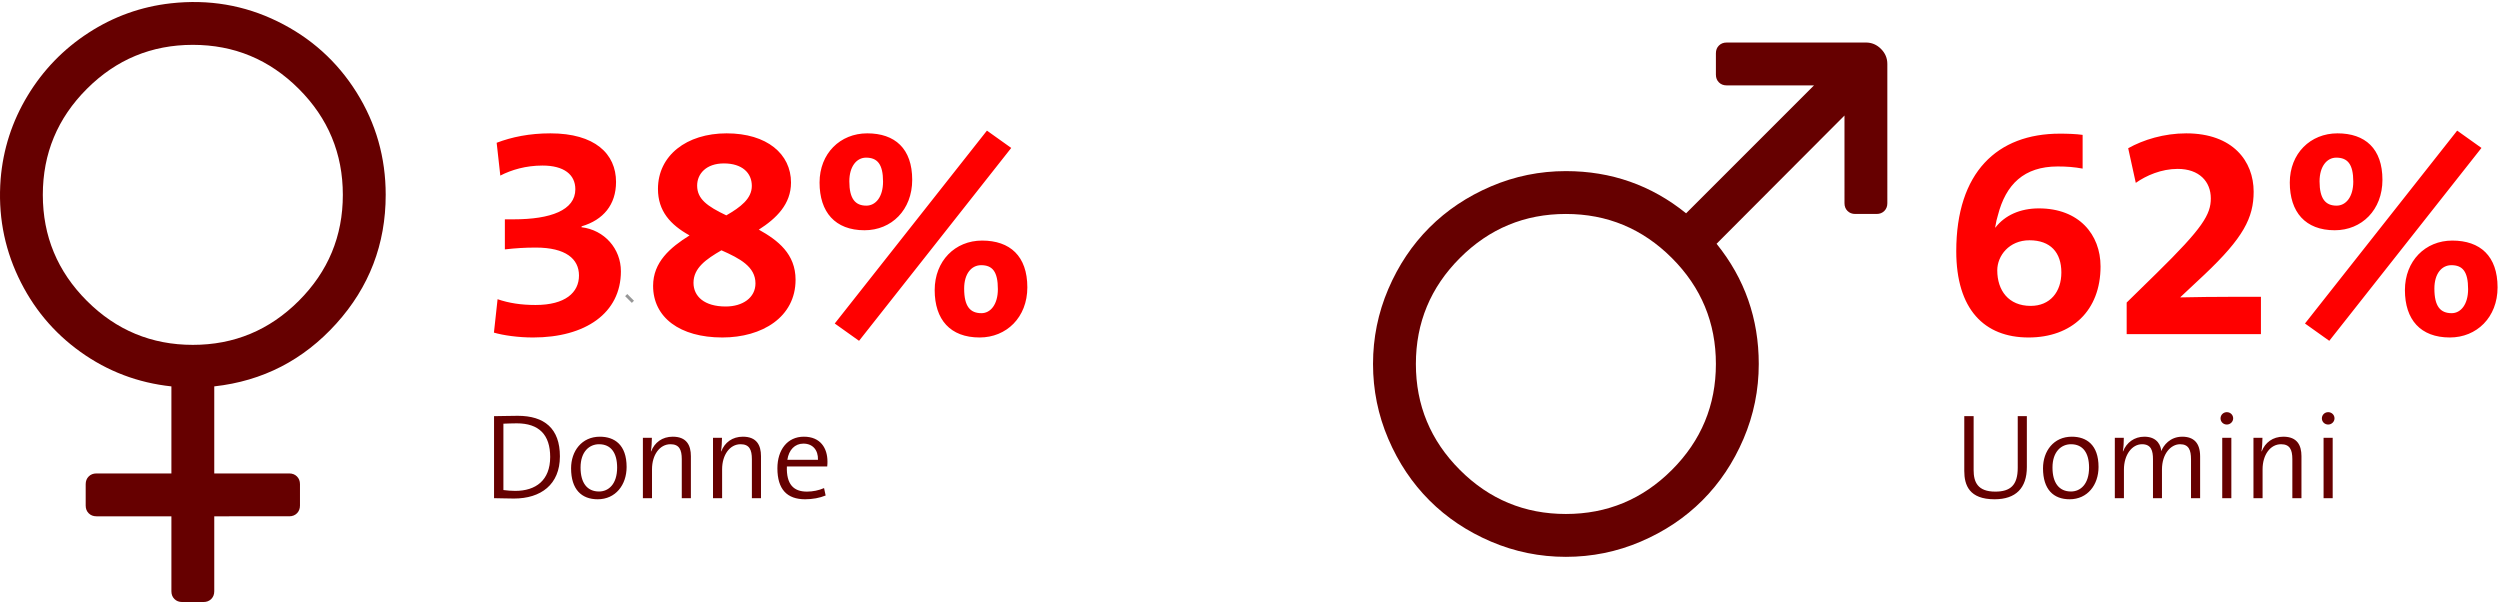
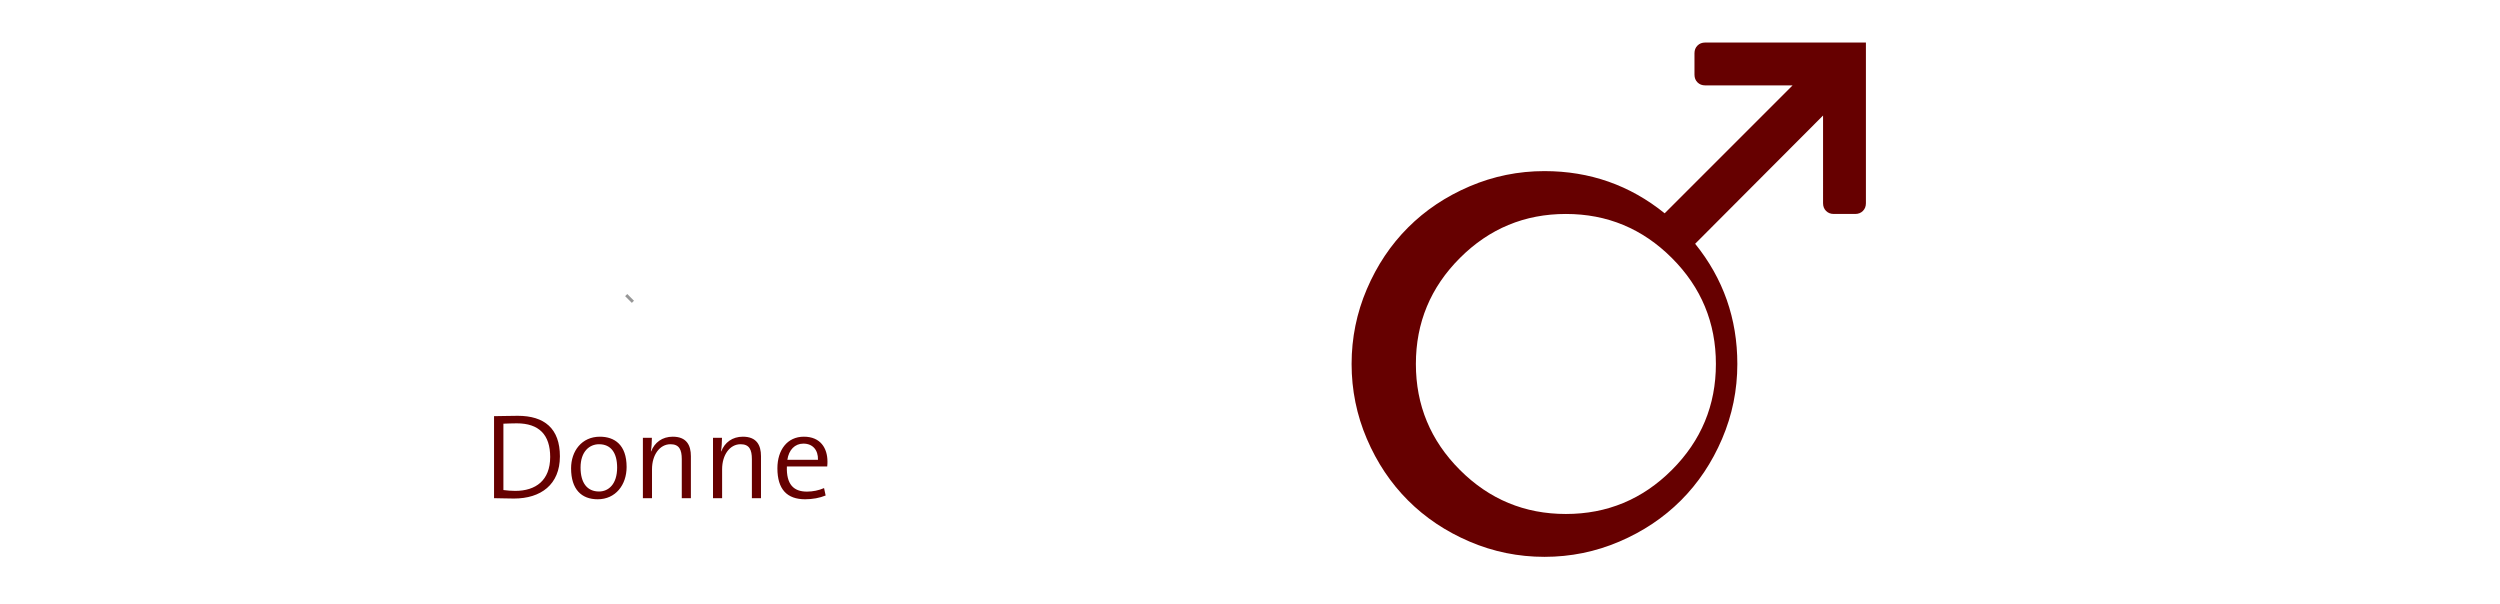
<svg xmlns="http://www.w3.org/2000/svg" width="823" height="199" viewBox="0 0 823 199">
  <title>Group 9</title>
  <g fill="none" fill-rule="evenodd">
    <path d="M-84 0h995v199H-84z" />
    <path d="M206.5 97.5L208 99" stroke="#979797" stroke-linecap="square" />
    <path d="M184.32 150.24c0 9.28-6.28 13.88-15.12 13.88-2.72 0-4.68-.12-6.56-.12v-27c2.08 0 5-.12 7.8-.12 8.76 0 13.88 4.16 13.88 13.36zm-3.2.2c0-7.32-3.68-11.08-11-11.08-1.52 0-3.32.08-4.4.12v21.84c1.08.16 2.72.28 3.88.28 6.8 0 11.52-3.48 11.52-11.16zm25.16 3.28c0 5.92-3.64 10.64-9.52 10.64-5.32 0-8.76-3.24-8.76-10.2 0-5.68 3.52-10.4 9.48-10.4 4.84 0 8.8 2.68 8.8 9.96zm-3.12.2c0-4.8-2-7.68-5.96-7.68-3.12 0-6.08 2.36-6.08 7.68 0 5.08 2.2 7.88 6.08 7.88 3.12 0 5.96-2.4 5.96-7.88zM227.44 164v-13.84c0-3.56-1.4-6.4-5.96-6.4-3.48 0-6 1.92-7.12 4.84l-.08-.04c.2-1.2.32-3.12.32-4.44h-2.96V164h3v-9.52c0-4.72 2.52-8.24 6.08-8.24 2.88 0 3.72 1.8 3.72 4.92V164h3zm23.08 0v-13.84c0-3.56-1.4-6.4-5.96-6.4-3.48 0-6 1.92-7.12 4.84l-.08-.04c.2-1.2.32-3.12.32-4.44h-2.96V164h3v-9.52c0-4.72 2.52-8.24 6.08-8.24 2.88 0 3.72 1.8 3.72 4.92V164h3zm21.88-12.04c0 .36 0 .88-.08 1.6h-13.28c-.2 5.84 2.16 8.28 6.6 8.28 1.92 0 3.92-.4 5.64-1.16l.52 2.44c-1.96.8-4.28 1.24-6.76 1.24-5.92 0-9.12-3.24-9.12-10.2 0-5.96 3.2-10.4 8.72-10.4 5.48 0 7.76 3.8 7.76 8.2zm-3.12-.6c.08-3.24-1.76-5.32-4.8-5.32-2.8 0-4.8 2.04-5.28 5.32h10.08z" fill="#600" />
-     <path d="M204.4 89.3c0-7.4-5.4-13.6-13-14.5l.1-.3c7.1-2.1 11.3-7.1 11.3-14.6 0-9.3-7-16-21.6-16-6.9 0-12.7 1.2-17.7 3.1l1.2 10.8c3.7-1.9 8.4-3.3 13.9-3.3 7.1 0 10.8 3 10.8 7.8 0 6.9-8.1 9.9-20.3 9.9h-2.9v9.9c3.5-.4 6.5-.6 10.2-.6 9.8 0 14.2 3.7 14.2 9.2 0 5.6-4.5 9.7-14.3 9.7-4.7 0-8.7-.6-12.5-1.9l-1.2 11c3.1.9 8 1.6 12.9 1.6 17.2 0 28.9-8 28.9-21.8zm57.5 2.8c0 12.3-11 19-24.1 19-14 0-22.8-6.6-22.8-17 0-7.8 5.6-12.6 12-16.6-6.3-3.5-10.4-8-10.4-15.3 0-11 9.4-18.3 22.6-18.3 13.3 0 21.2 6.8 21.2 16.2 0 7.1-4.8 11.8-10.6 15.5 6.3 3.5 12.1 8 12.1 16.5zm-14.4-30.9c0-4.3-3.2-7.4-9.2-7.4-5.8 0-8.8 3.4-8.8 7.3 0 4.4 3.3 6.8 9.6 9.8 4.7-2.7 8.4-5.5 8.4-9.7zm1.2 32.1c0-5.5-5.1-8.2-11.2-10.9-5 2.9-9.2 5.8-9.2 10.7 0 4.5 3.6 7.8 10.6 7.8 5.6 0 9.8-2.9 9.8-7.6zm89.5 1.3c0 9.9-6.9 16.5-15.7 16.5-9.7 0-14.8-5.9-14.8-15.6 0-9.6 6.7-16.3 15.6-16.3 9.2 0 14.9 5.1 14.9 15.4zm-5.3-45.9l-50.1 63.5-8-5.7L324.9 43l8 5.7zm-32.6 10.5c0 9.9-6.8 16.6-15.7 16.6-9.7 0-14.8-6-14.8-15.7 0-9.6 6.8-16.2 15.7-16.2 9.1 0 14.8 5 14.8 15.3zm28.2 36c0-5.8-1.8-7.9-5.5-7.9-3.2 0-5.6 2.8-5.6 7.7 0 5.9 2 8.1 5.7 8.1 3 0 5.4-2.9 5.4-7.9zm-37.8-35.4c0-5.8-1.9-7.9-5.6-7.9-3.1 0-5.5 2.9-5.5 7.8 0 5.8 2 8 5.6 8 3.1 0 5.5-2.9 5.5-7.9z" fill="#F00" />
-     <path d="M126.971 64.146c0 16.24-5.42 30.368-16.259 42.383-10.839 12.015-24.232 18.904-40.178 20.668v28.66h24.691c1.029 0 1.874.33 2.535.991.662.662.992 1.507.992 2.536v7.054c0 1.03-.33 1.874-.992 2.536-.661.66-1.506.992-2.535.992H70.534v24.691c0 1.029-.33 1.874-.992 2.535-.662.662-1.507.992-2.536.992h-7.054c-1.03 0-1.874-.33-2.536-.992-.66-.661-.992-1.506-.992-2.535v-24.691h-24.69c-1.03 0-1.875-.331-2.536-.992-.662-.662-.992-1.507-.992-2.536v-7.054c0-1.03.33-1.874.992-2.536.661-.661 1.506-.992 2.535-.992h24.691v-28.66c-11.023-1.175-20.998-4.96-29.927-11.353-8.928-6.393-15.763-14.624-20.502-24.691C1.255 81.084-.675 70.355.207 58.965c.809-9.847 3.767-18.996 8.874-27.447 5.107-8.451 11.794-15.359 20.062-20.723 8.267-5.365 17.287-8.598 27.061-9.7 12.493-1.397 24.214.587 35.163 5.952 10.95 5.364 19.62 13.154 26.014 23.368 6.394 10.215 9.59 21.458 9.59 33.73zm-112.875 0c0 13.595 4.832 25.224 14.496 34.887 9.663 9.664 21.292 14.495 34.887 14.495 13.595 0 25.224-4.831 34.888-14.495 9.663-9.663 14.495-21.292 14.495-34.887 0-13.596-4.832-25.225-14.495-34.888-9.664-9.664-21.293-14.495-34.888-14.495-13.595 0-25.224 4.831-34.887 14.495-9.664 9.663-14.496 21.292-14.496 34.888zM667.24 153.76V137h-3v17c0 5.76-2.44 7.84-7.4 7.84-5.84 0-7.12-3.2-7.12-7.08V137h-3.08v18.04c0 4.64 1.6 9.32 9.96 9.32 7 0 10.64-3.68 10.64-10.6zm23.6-.04c0 5.92-3.64 10.64-9.52 10.64-5.32 0-8.76-3.24-8.76-10.2 0-5.68 3.52-10.4 9.48-10.4 4.84 0 8.8 2.68 8.8 9.96zm-3.12.2c0-4.8-2-7.68-5.96-7.68-3.12 0-6.08 2.36-6.08 7.68 0 5.08 2.2 7.88 6.08 7.88 3.12 0 5.96-2.4 5.96-7.88zM724.28 164v-13.76c0-4.48-2.16-6.48-5.88-6.48-4.04 0-6.2 2.88-6.92 4.76-.08-1.52-1.04-4.76-5.56-4.76-3.28 0-5.88 1.92-7 4.84l-.08-.04c.24-1.24.32-3.12.32-4.44h-2.96V164h3v-9.44c0-4.88 2.68-8.32 5.96-8.32 3.04 0 3.6 2.2 3.6 4.92V164h2.96v-9.44c0-5.16 2.92-8.32 5.96-8.32 2.88 0 3.6 1.96 3.6 4.96V164h3zm10.88-26.28c0-1.16-.96-2.04-2.08-2.04-1.16 0-2.08.92-2.08 2.04 0 1.16.92 2.04 2.08 2.04 1.12 0 2.08-.92 2.08-2.04zm-.6 26.28v-19.88h-3V164h3zm23.08 0v-13.84c0-3.56-1.4-6.4-5.96-6.4-3.48 0-6 1.92-7.12 4.84l-.08-.04c.2-1.2.32-3.12.32-4.44h-2.96V164h3v-9.52c0-4.72 2.52-8.24 6.08-8.24 2.88 0 3.72 1.8 3.72 4.92V164h3zm10.88-26.28c0-1.16-.96-2.04-2.08-2.04-1.16 0-2.08.92-2.08 2.04 0 1.16.92 2.04 2.08 2.04 1.12 0 2.08-.92 2.08-2.04zm-.6 26.28v-19.88h-3V164h3z" fill="#600" />
-     <path d="M691.5 87.7c0 14.6-9.5 23.4-23.7 23.4-14.6 0-23.8-9.3-23.8-28.4 0-26 13.5-38.7 34.1-38.7 2.5 0 5.4.1 7.5.4v11.1c-2.7-.5-5.2-.7-8.2-.7-11.1 0-17.1 5.9-19.7 16.1-.3.9-.6 2.2-.9 4h.1c3.1-4 8.1-6.3 14.3-6.3 13.2 0 20.3 8.6 20.3 19.1zm-12.9 2c0-6.6-3.6-10.6-10.5-10.6-6.7 0-10.6 5.1-10.6 9.9 0 6.6 3.7 11.7 11 11.7 6.4 0 10.1-4.6 10.1-11zm65.7 20.3V97.7h-8c-7.3 0-13.8.1-18.5.2v-.1l7.9-7.4c12.8-12.1 16.2-18.7 16.2-27.3 0-10-6.8-19.2-22.2-19.2-7.3 0-14.1 2.1-19.1 4.9l2.5 11.4c3.4-2.4 8.4-4.6 13.8-4.6 7.1 0 10.9 4.2 10.9 9.7 0 5.3-2.6 9.7-17.9 24.7l-9.8 9.6V110h44.2zm77.9-15.4c0 9.9-6.9 16.5-15.7 16.5-9.7 0-14.8-5.9-14.8-15.6 0-9.6 6.7-16.3 15.6-16.3 9.2 0 14.9 5.1 14.9 15.4zm-5.3-45.9l-50.1 63.5-8-5.7L808.9 43l8 5.7zm-32.6 10.5c0 9.9-6.8 16.6-15.7 16.6-9.7 0-14.8-6-14.8-15.7 0-9.6 6.8-16.2 15.7-16.2 9.1 0 14.8 5 14.8 15.3zm28.2 36c0-5.8-1.8-7.9-5.5-7.9-3.2 0-5.6 2.8-5.6 7.7 0 5.9 2 8.1 5.7 8.1 3 0 5.4-2.9 5.4-7.9zm-37.8-35.4c0-5.8-1.9-7.9-5.6-7.9-3.1 0-5.5 2.9-5.5 7.8 0 5.8 2 8 5.6 8 3.1 0 5.5-2.9 5.5-7.9z" fill="#F00" />
-     <path d="M614.258 14c1.91 0 3.564.698 4.96 2.094 1.396 1.397 2.094 3.05 2.094 4.96V66.91c0 1.029-.33 1.874-.992 2.535-.661.662-1.506.992-2.535.992h-7.055c-1.029 0-1.874-.33-2.535-.992-.661-.661-.992-1.506-.992-2.535V38.03l-42.108 42.218c9.26 11.464 13.89 24.654 13.89 39.572 0 8.598-1.673 16.81-5.016 24.636-3.344 7.827-7.863 14.587-13.559 20.283-5.695 5.695-12.455 10.214-20.282 13.558-7.826 3.343-16.038 5.015-24.636 5.015-8.598 0-16.81-1.672-24.636-5.015-7.826-3.344-14.587-7.863-20.282-13.558-5.696-5.696-10.215-12.456-13.559-20.283-3.343-7.826-5.015-16.038-5.015-24.636 0-8.598 1.672-16.81 5.015-24.636 3.344-7.826 7.863-14.587 13.559-20.282 5.695-5.696 12.456-10.215 20.282-13.559 7.826-3.343 16.038-5.015 24.636-5.015 14.918 0 28.108 4.63 39.572 13.889l42.108-42.108h-28.77c-1.029 0-1.874-.33-2.535-.992-.662-.661-.992-1.506-.992-2.535v-7.055c0-1.028.33-1.874.992-2.535.661-.661 1.506-.992 2.535-.992h45.856zm-98.766 155.203c13.595 0 25.224-4.832 34.888-14.495 9.663-9.664 14.495-21.293 14.495-34.888 0-13.595-4.832-25.224-14.495-34.887-9.664-9.664-21.293-14.496-34.888-14.496-13.595 0-25.224 4.832-34.888 14.496-9.663 9.663-14.495 21.292-14.495 34.887 0 13.595 4.832 25.224 14.495 34.888 9.664 9.663 21.293 14.495 34.888 14.495z" fill="#600" />
+     <path d="M614.258 14V66.91c0 1.029-.33 1.874-.992 2.535-.661.662-1.506.992-2.535.992h-7.055c-1.029 0-1.874-.33-2.535-.992-.661-.661-.992-1.506-.992-2.535V38.03l-42.108 42.218c9.26 11.464 13.89 24.654 13.89 39.572 0 8.598-1.673 16.81-5.016 24.636-3.344 7.827-7.863 14.587-13.559 20.283-5.695 5.695-12.455 10.214-20.282 13.558-7.826 3.343-16.038 5.015-24.636 5.015-8.598 0-16.81-1.672-24.636-5.015-7.826-3.344-14.587-7.863-20.282-13.558-5.696-5.696-10.215-12.456-13.559-20.283-3.343-7.826-5.015-16.038-5.015-24.636 0-8.598 1.672-16.81 5.015-24.636 3.344-7.826 7.863-14.587 13.559-20.282 5.695-5.696 12.456-10.215 20.282-13.559 7.826-3.343 16.038-5.015 24.636-5.015 14.918 0 28.108 4.63 39.572 13.889l42.108-42.108h-28.77c-1.029 0-1.874-.33-2.535-.992-.662-.661-.992-1.506-.992-2.535v-7.055c0-1.028.33-1.874.992-2.535.661-.661 1.506-.992 2.535-.992h45.856zm-98.766 155.203c13.595 0 25.224-4.832 34.888-14.495 9.663-9.664 14.495-21.293 14.495-34.888 0-13.595-4.832-25.224-14.495-34.887-9.664-9.664-21.293-14.496-34.888-14.496-13.595 0-25.224 4.832-34.888 14.496-9.663 9.663-14.495 21.292-14.495 34.887 0 13.595 4.832 25.224 14.495 34.888 9.664 9.663 21.293 14.495 34.888 14.495z" fill="#600" />
  </g>
</svg>